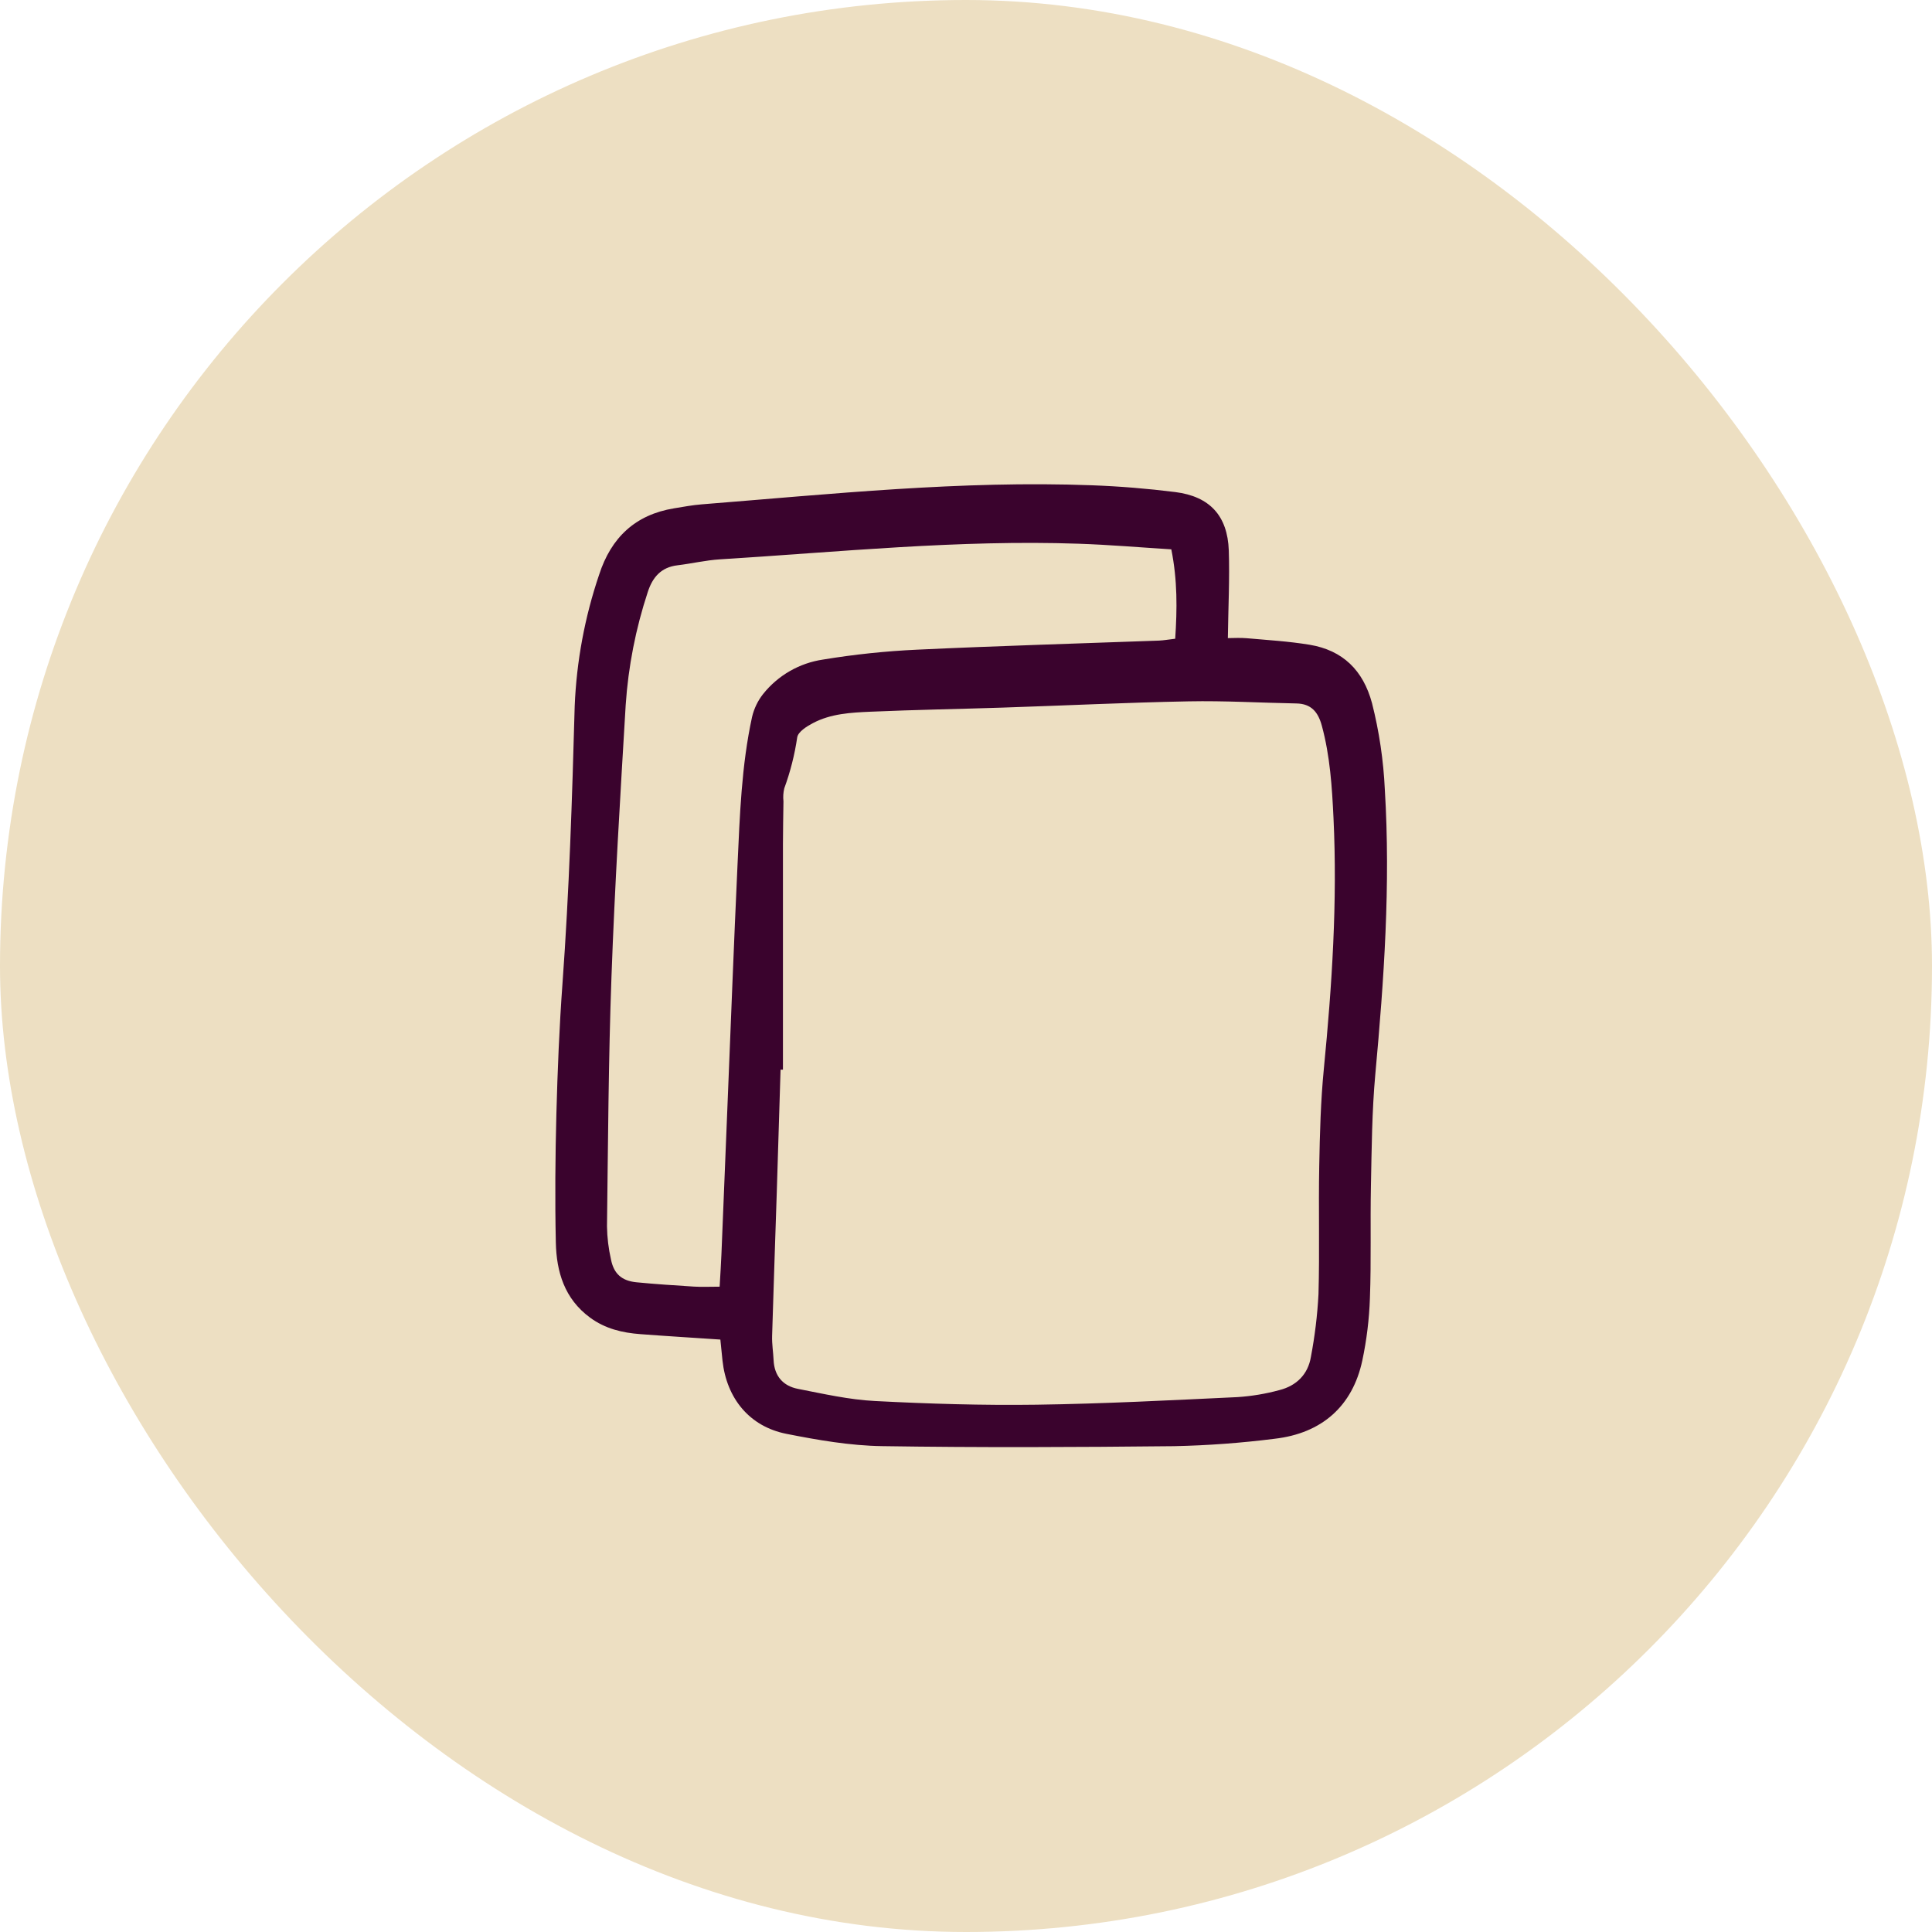
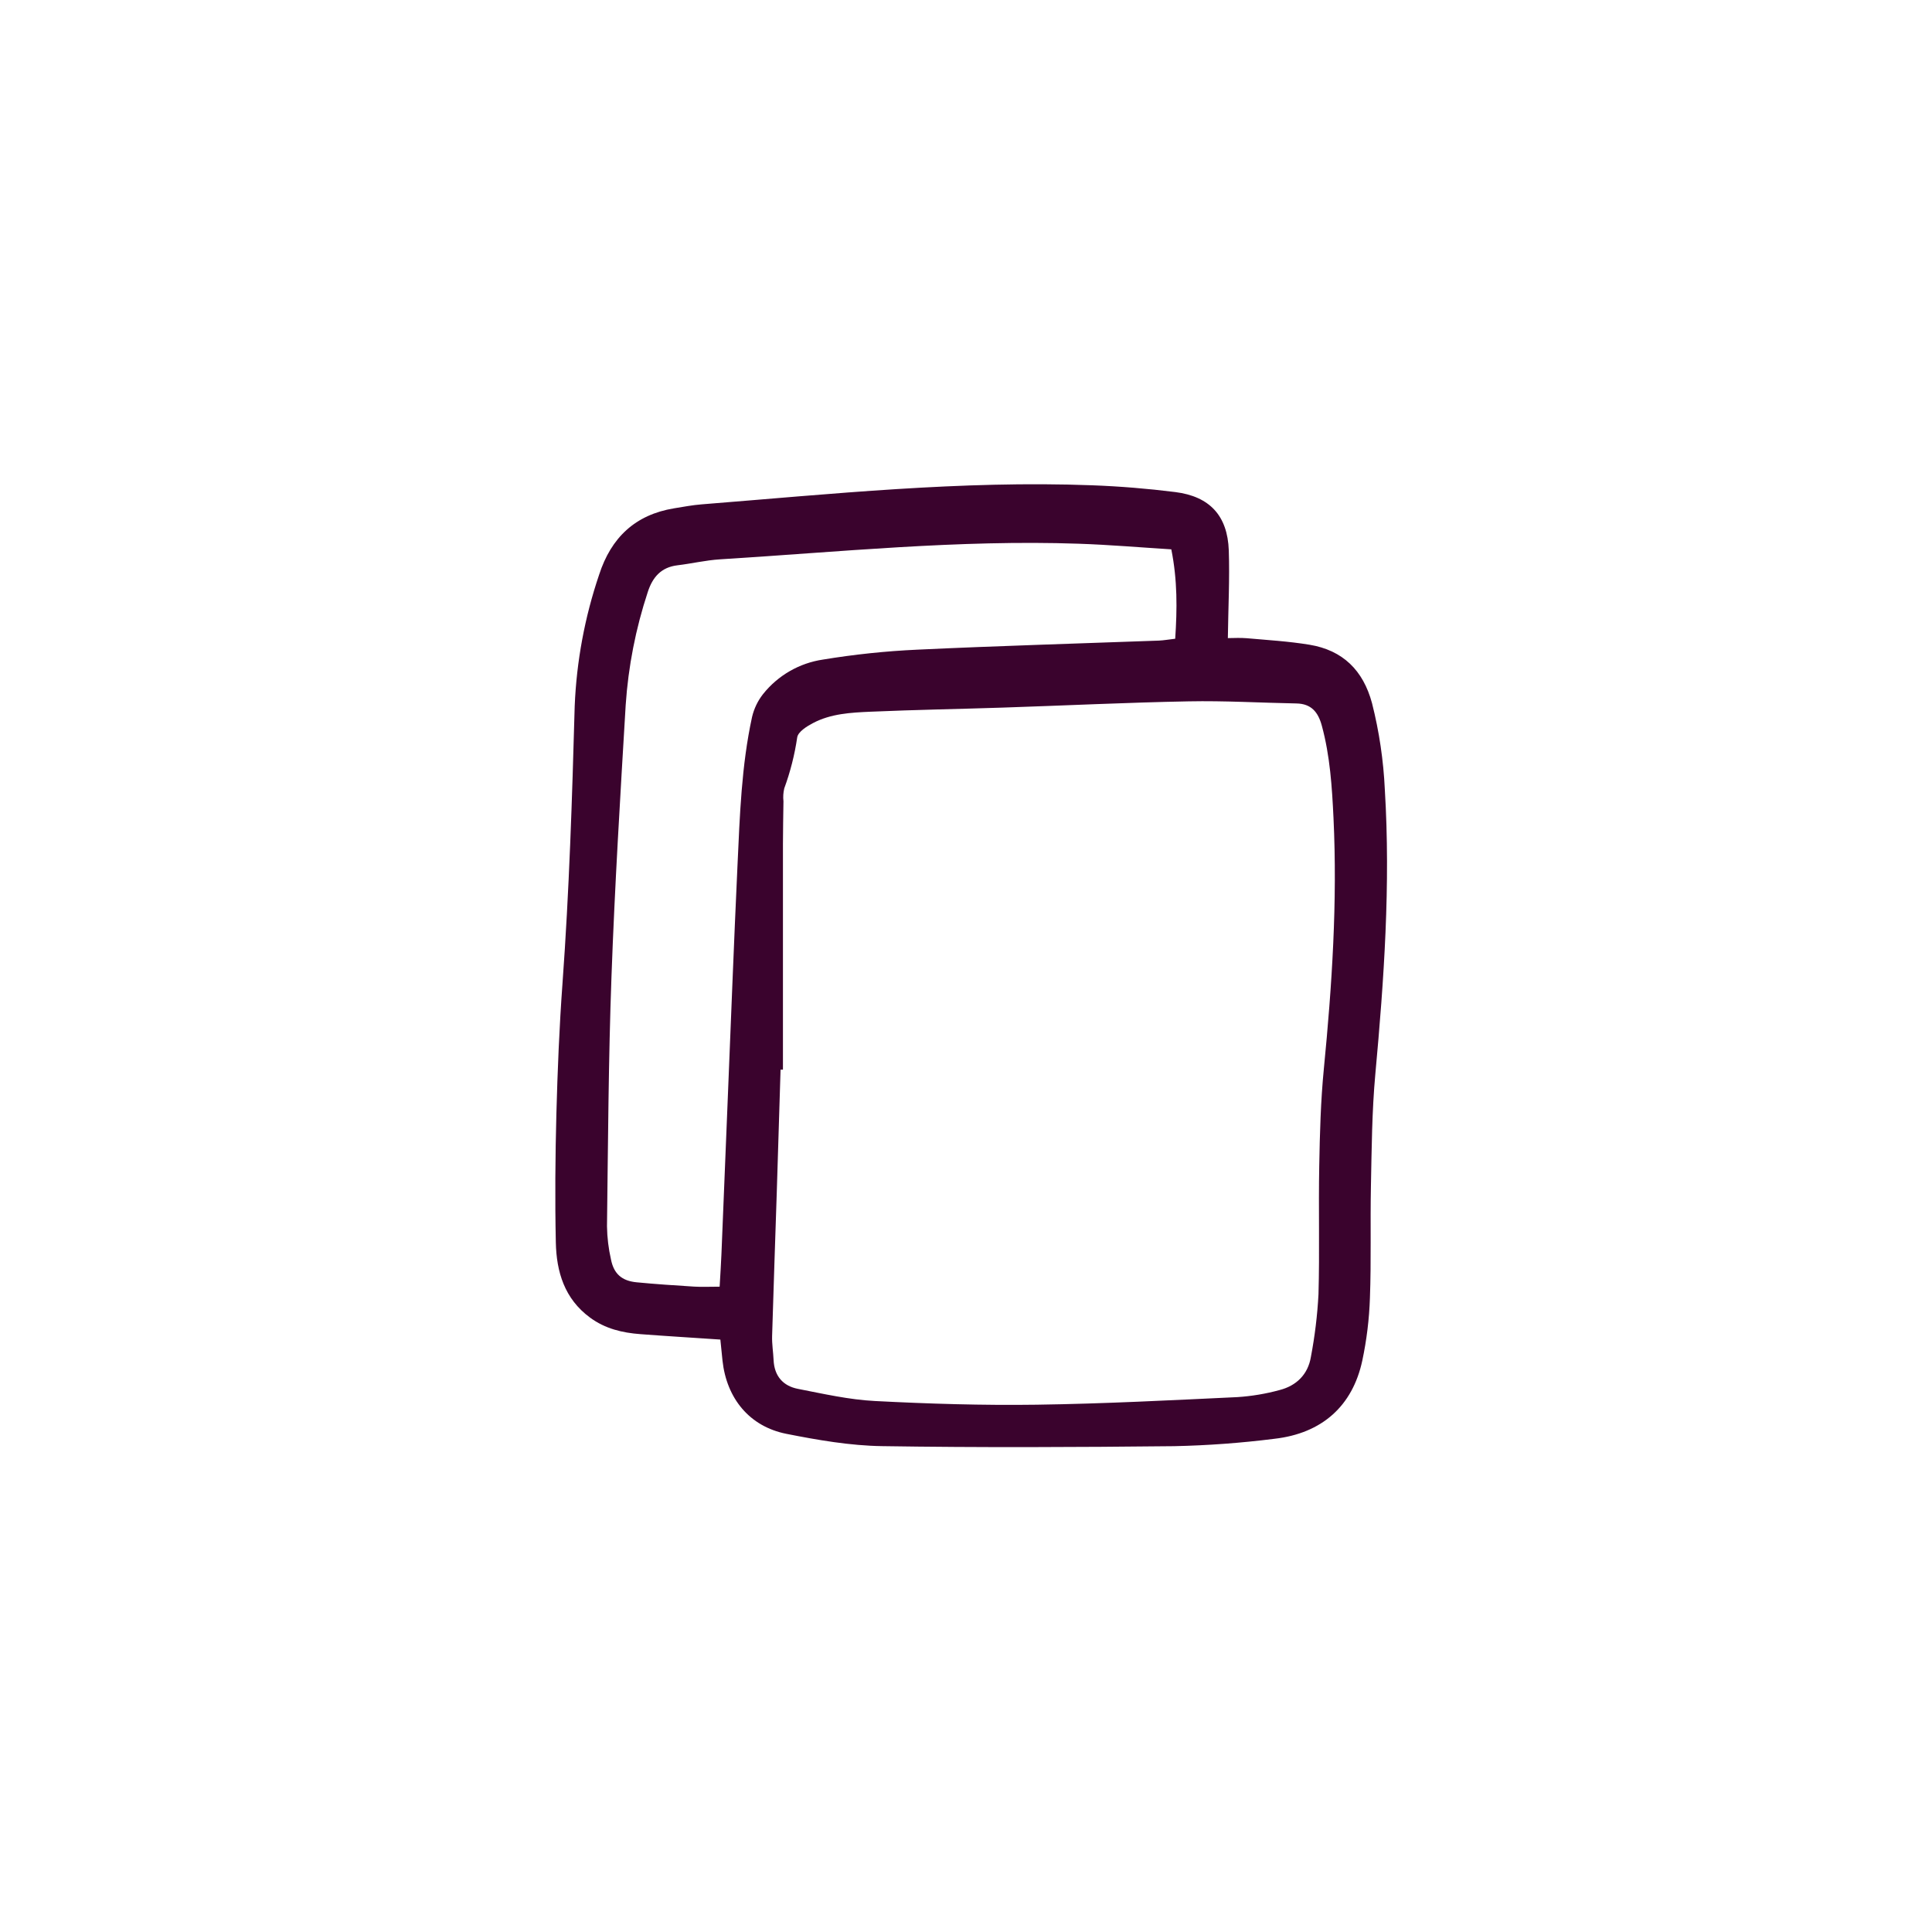
<svg xmlns="http://www.w3.org/2000/svg" width="56" height="56" viewBox="0 0 56 56" fill="none">
-   <rect width="56" height="56" rx="28" fill="#EDDFC2" />
  <g clip-path="url(#clip0_276_27293)">
    <path d="M20.88 38.828C20.068 38.773 19.316 38.728 18.564 38.671C18.038 38.632 17.542 38.515 17.101 38.19C16.361 37.645 16.129 36.864 16.111 36.013C16.084 34.771 16.095 33.527 16.127 32.285C16.161 31.025 16.212 29.764 16.304 28.507C16.499 25.829 16.584 23.149 16.658 20.466C16.711 19.169 16.949 17.887 17.366 16.658C17.713 15.584 18.412 14.919 19.538 14.734C19.804 14.691 20.07 14.64 20.338 14.619C24.103 14.32 27.863 13.924 31.649 14.066C32.457 14.096 33.266 14.162 34.068 14.263C35.064 14.389 35.581 14.949 35.617 15.952C35.645 16.774 35.602 17.598 35.59 18.496C35.752 18.496 35.945 18.482 36.136 18.499C36.744 18.553 37.356 18.589 37.957 18.688C38.922 18.848 39.513 19.429 39.769 20.383C39.977 21.203 40.101 22.042 40.14 22.887C40.308 25.646 40.117 28.392 39.864 31.139C39.766 32.213 39.759 33.297 39.737 34.377C39.715 35.458 39.748 36.54 39.708 37.62C39.688 38.231 39.614 38.839 39.487 39.437C39.204 40.756 38.317 41.547 36.94 41.704C35.976 41.826 35.007 41.897 34.037 41.918C31.213 41.948 28.389 41.961 25.567 41.917C24.639 41.903 23.705 41.741 22.792 41.56C21.723 41.347 21.061 40.533 20.942 39.438C20.921 39.244 20.902 39.049 20.88 38.828ZM22.694 31.004H22.625C22.588 32.192 22.552 33.379 22.515 34.567C22.471 35.953 22.42 37.338 22.38 38.723C22.373 38.956 22.412 39.19 22.423 39.423C22.444 39.885 22.697 40.173 23.129 40.257C23.868 40.401 24.612 40.571 25.36 40.609C26.921 40.69 28.487 40.738 30.049 40.716C31.989 40.689 33.929 40.587 35.867 40.496C36.28 40.469 36.688 40.401 37.087 40.292C37.577 40.167 37.912 39.84 37.997 39.331C38.111 38.731 38.185 38.124 38.217 37.515C38.252 36.273 38.215 35.03 38.239 33.788C38.256 32.853 38.281 31.915 38.372 30.984C38.609 28.563 38.768 26.139 38.652 23.706C38.609 22.809 38.552 21.911 38.314 21.035C38.207 20.641 38.009 20.398 37.577 20.39C36.536 20.371 35.495 20.308 34.455 20.329C32.658 20.363 30.863 20.451 29.067 20.51C27.791 20.552 26.514 20.573 25.239 20.629C24.667 20.654 24.082 20.684 23.561 20.961C23.382 21.055 23.135 21.211 23.108 21.371C23.034 21.876 22.908 22.372 22.732 22.852C22.703 22.975 22.695 23.102 22.709 23.227C22.703 23.641 22.695 24.055 22.694 24.469C22.693 26.647 22.692 28.826 22.694 31.004ZM20.859 37.295C20.88 36.93 20.899 36.643 20.911 36.356C20.972 34.881 21.032 33.405 21.091 31.93C21.185 29.645 21.271 27.359 21.377 25.075C21.444 23.637 21.491 22.194 21.799 20.781C21.856 20.54 21.964 20.314 22.117 20.119C22.549 19.577 23.17 19.219 23.855 19.118C24.759 18.969 25.67 18.873 26.585 18.831C28.921 18.721 31.258 18.654 33.594 18.568C33.733 18.562 33.872 18.536 34.064 18.514C34.121 17.655 34.131 16.822 33.951 15.923C33.051 15.867 32.157 15.79 31.262 15.76C27.785 15.64 24.328 15.999 20.865 16.213C20.454 16.239 20.049 16.336 19.639 16.385C19.164 16.441 18.915 16.73 18.776 17.16C18.426 18.22 18.211 19.32 18.136 20.433C17.98 23.057 17.819 25.682 17.724 28.308C17.636 30.719 17.625 33.133 17.594 35.546C17.599 35.87 17.638 36.192 17.71 36.508C17.793 36.924 18.024 37.126 18.451 37.168C19.005 37.222 19.561 37.258 20.117 37.293C20.346 37.307 20.577 37.295 20.859 37.295Z" fill="#3A032D" />
  </g>
  <defs>
    <clipPath id="clip0_276_27293">
      <rect width="24.277" height="28" fill="white" transform="translate(16 14)" />
    </clipPath>
  </defs>
</svg>